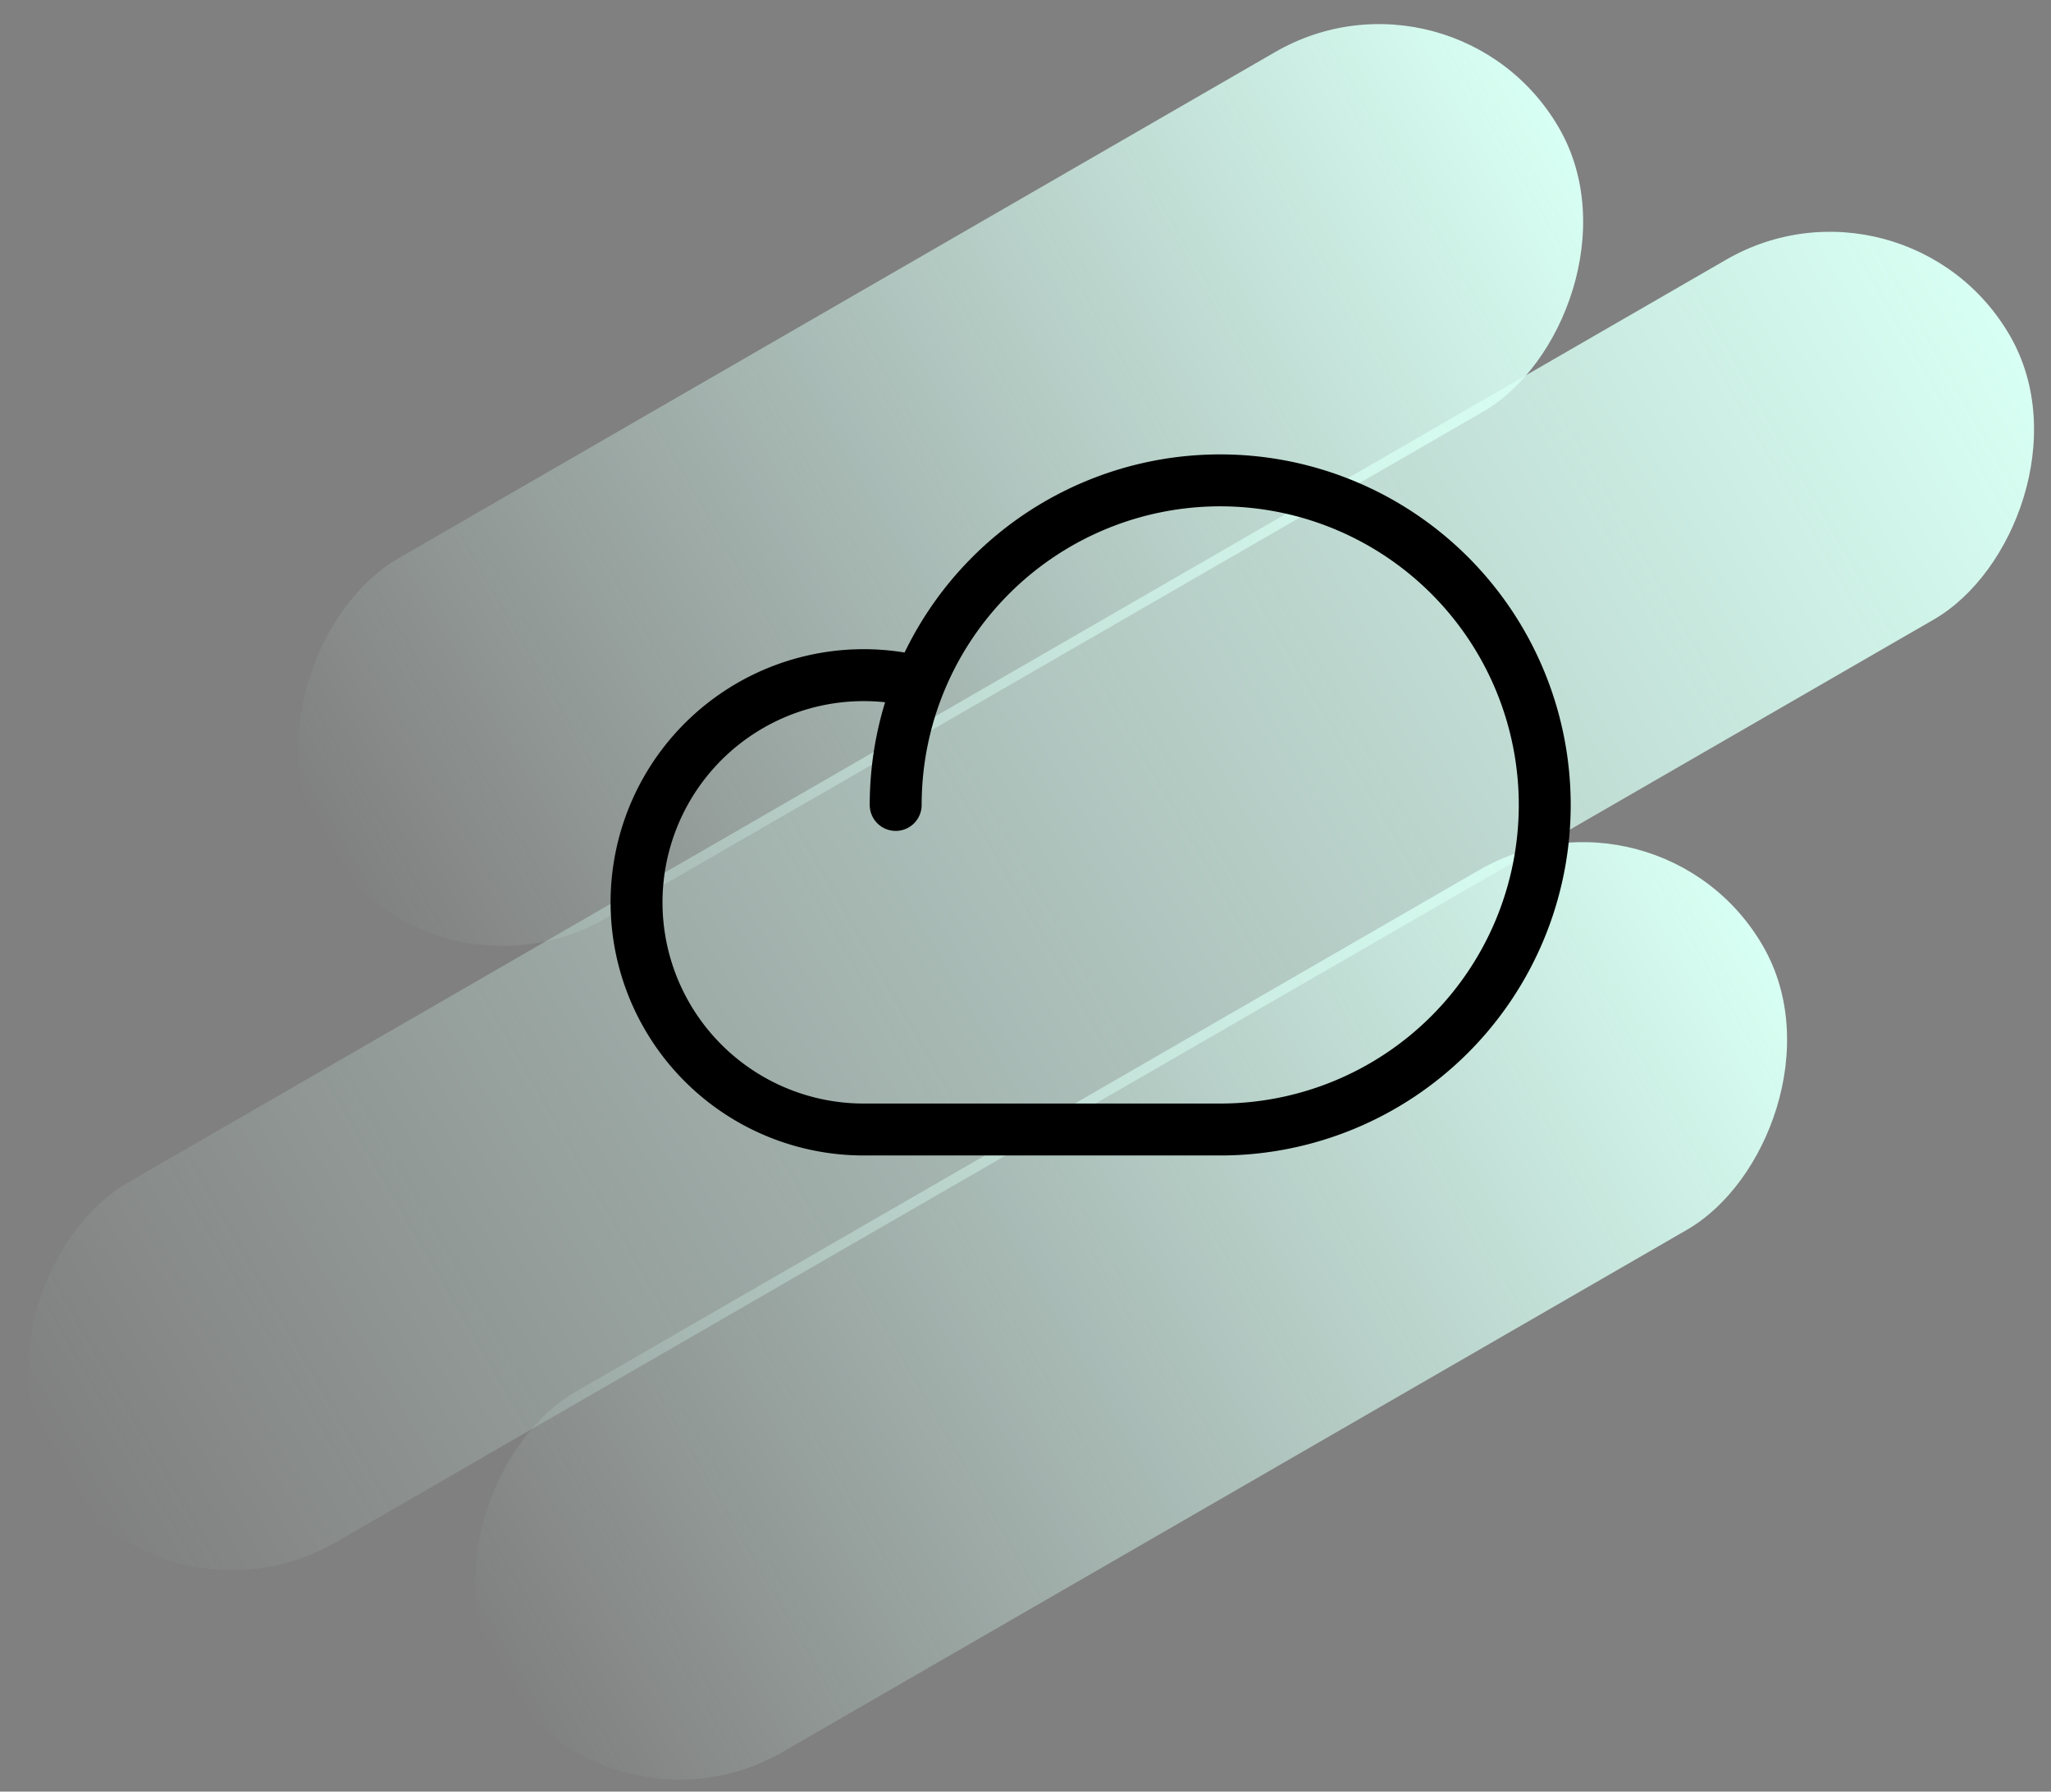
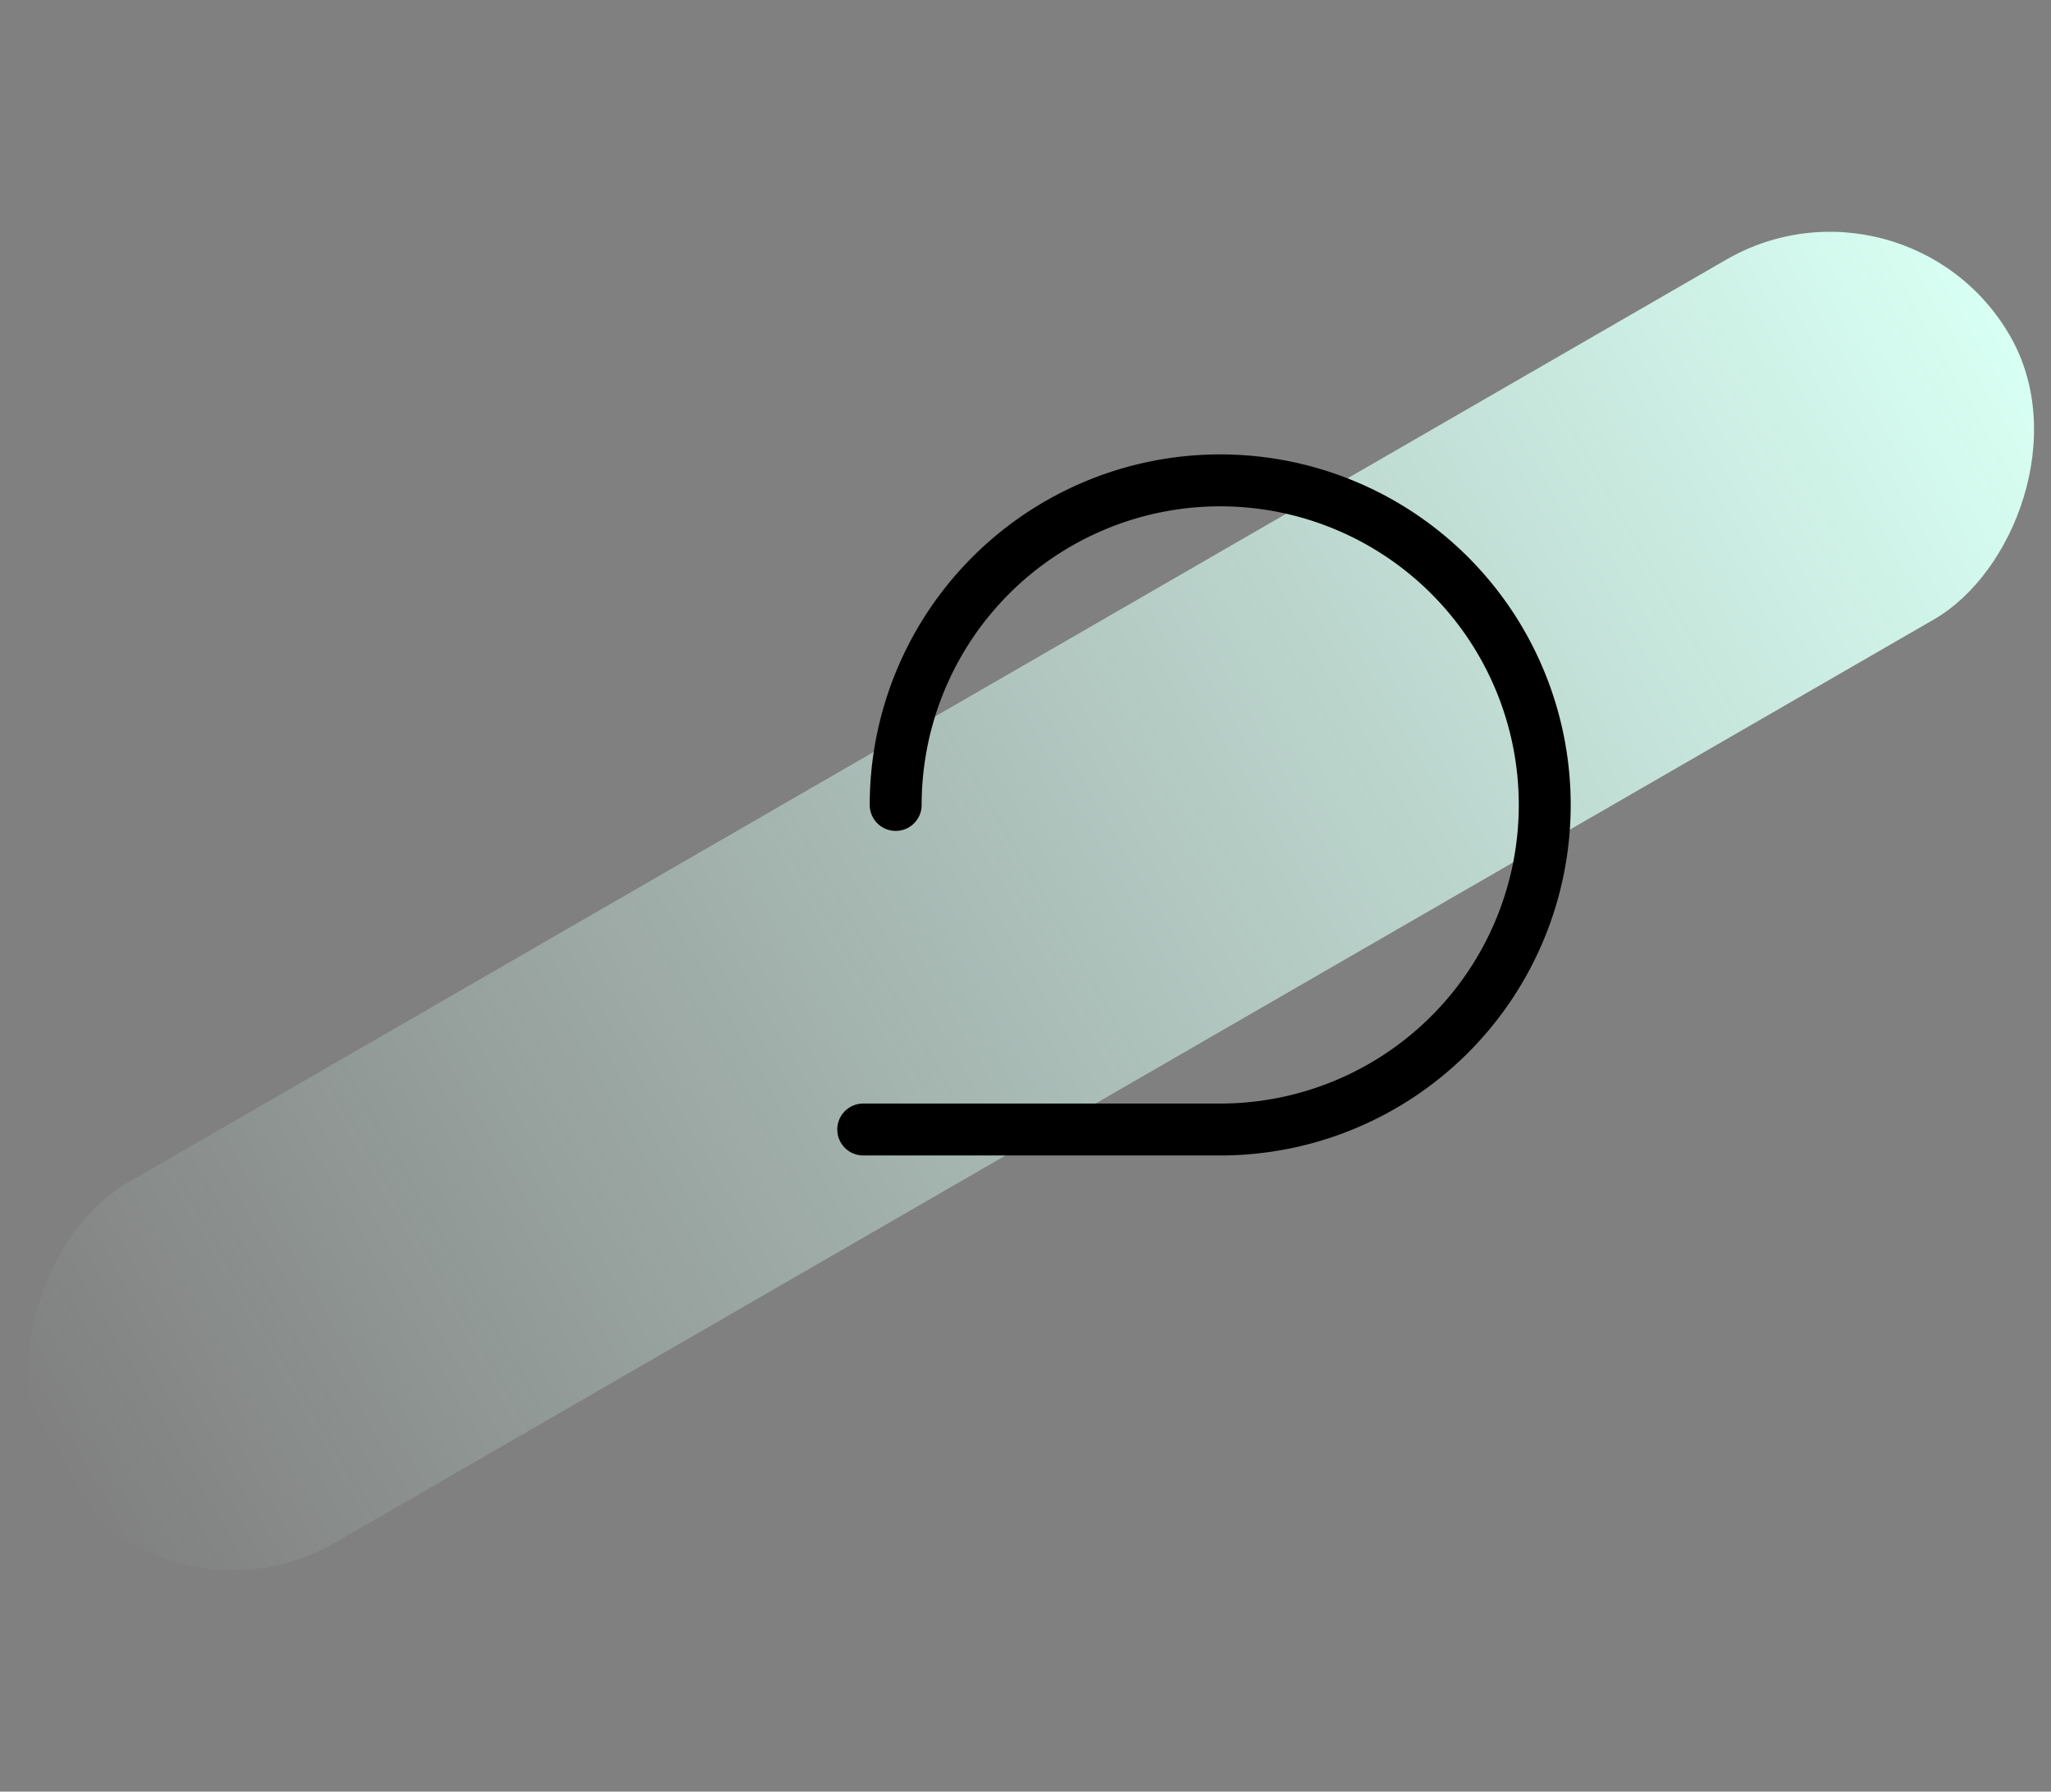
<svg xmlns="http://www.w3.org/2000/svg" width="79" height="69" fill="none">
  <rect width="100%" height="100%" fill="#808080" stroke="none" />
-   <rect x="56.051" y="-2" width="16" height="55" rx="8" transform="rotate(60 56.05 -2)" fill="url(#a)" />
-   <rect x="63.906" y="29.506" width="16" height="56.203" rx="8" transform="rotate(60 63.906 29.506)" fill="url(#b)" />
  <rect x="73.418" y="6" width="16" height="87.086" rx="8" transform="rotate(60 73.418 6)" fill="url(#c)" />
-   <path d="M34.5 31A12.5 12.5 0 1 1 47 43.5H33.25a8.749 8.749 0 1 1 2.174-17.228" stroke="#000" stroke-width="2" stroke-linecap="round" stroke-linejoin="round" />
+   <path d="M34.5 31A12.5 12.5 0 1 1 47 43.5H33.25" stroke="#000" stroke-width="2" stroke-linecap="round" stroke-linejoin="round" />
  <defs>
    <linearGradient id="a" x1="64.051" y1="-2" x2="64.051" y2="53" gradientUnits="userSpaceOnUse">
      <stop stop-color="#D8FFF3" />
      <stop offset="1" stop-color="#D8FFF3" stop-opacity="0" />
    </linearGradient>
    <linearGradient id="b" x1="71.906" y1="29.506" x2="71.906" y2="85.709" gradientUnits="userSpaceOnUse">
      <stop stop-color="#D8FFF3" />
      <stop offset="1" stop-color="#D8FFF3" stop-opacity="0" />
    </linearGradient>
    <linearGradient id="c" x1="81.418" y1="6" x2="81.418" y2="93.086" gradientUnits="userSpaceOnUse">
      <stop stop-color="#D8FFF3" />
      <stop offset="1" stop-color="#D8FFF3" stop-opacity="0" />
    </linearGradient>
  </defs>
</svg>